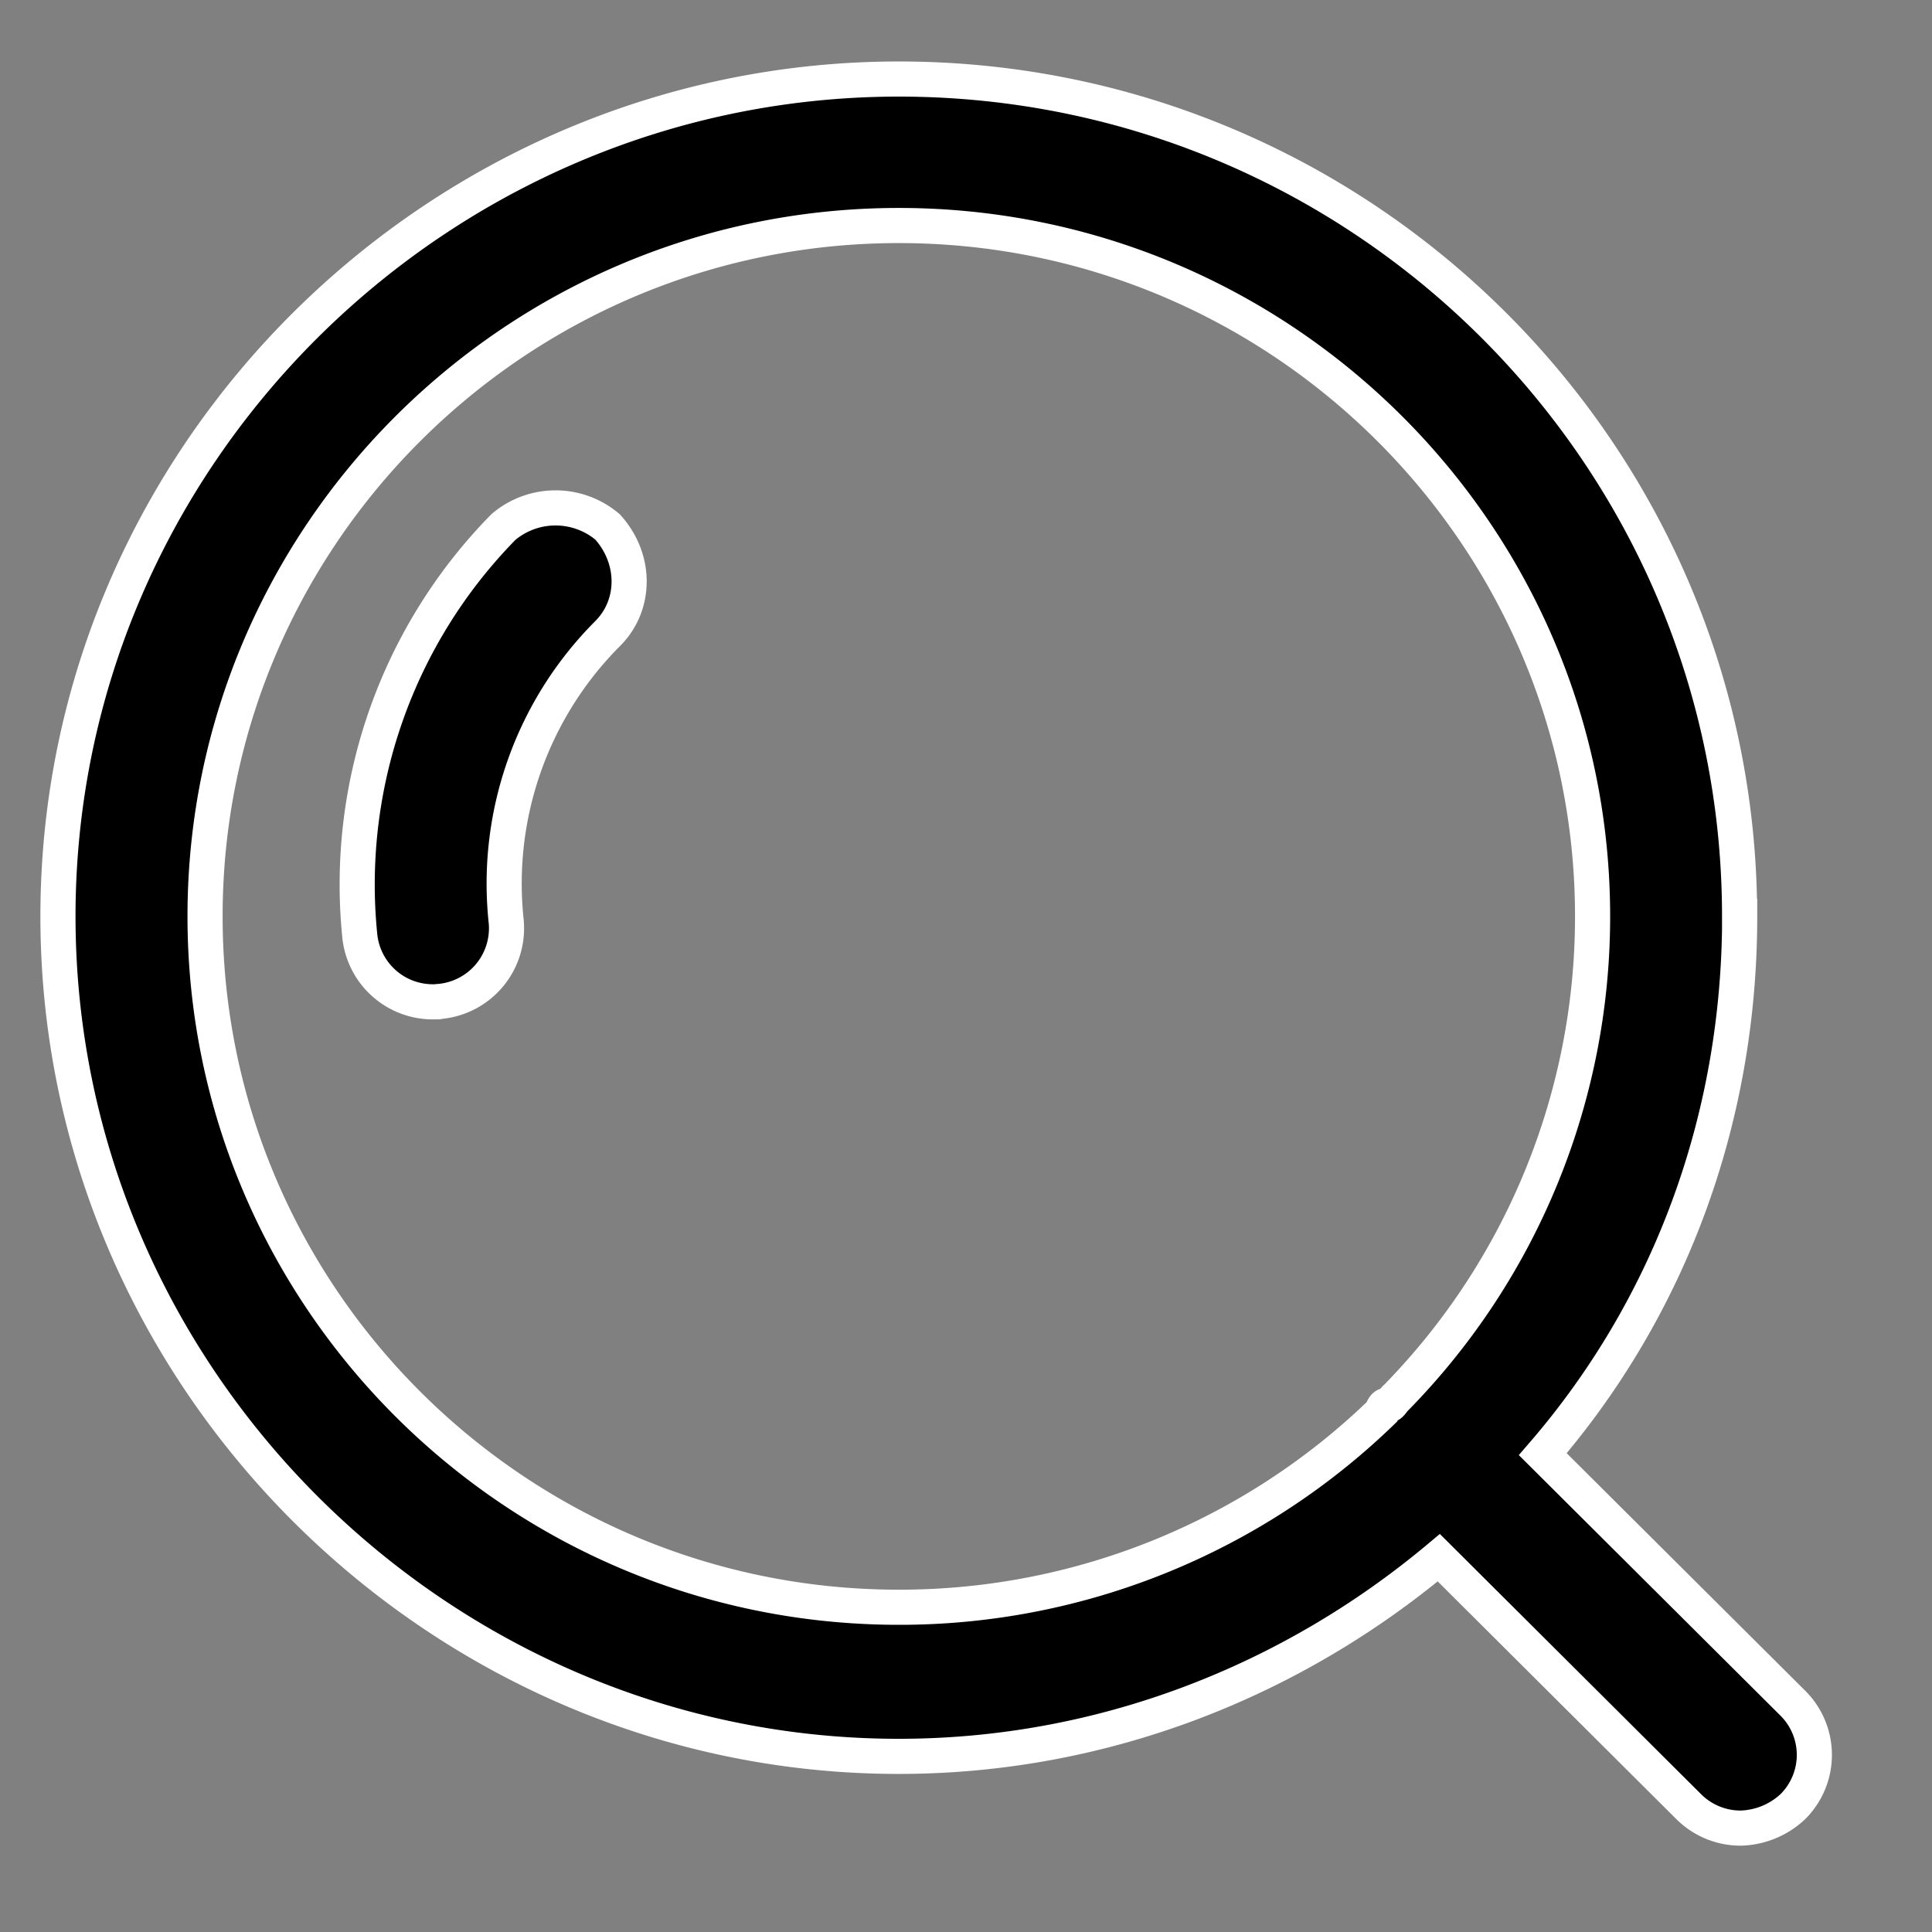
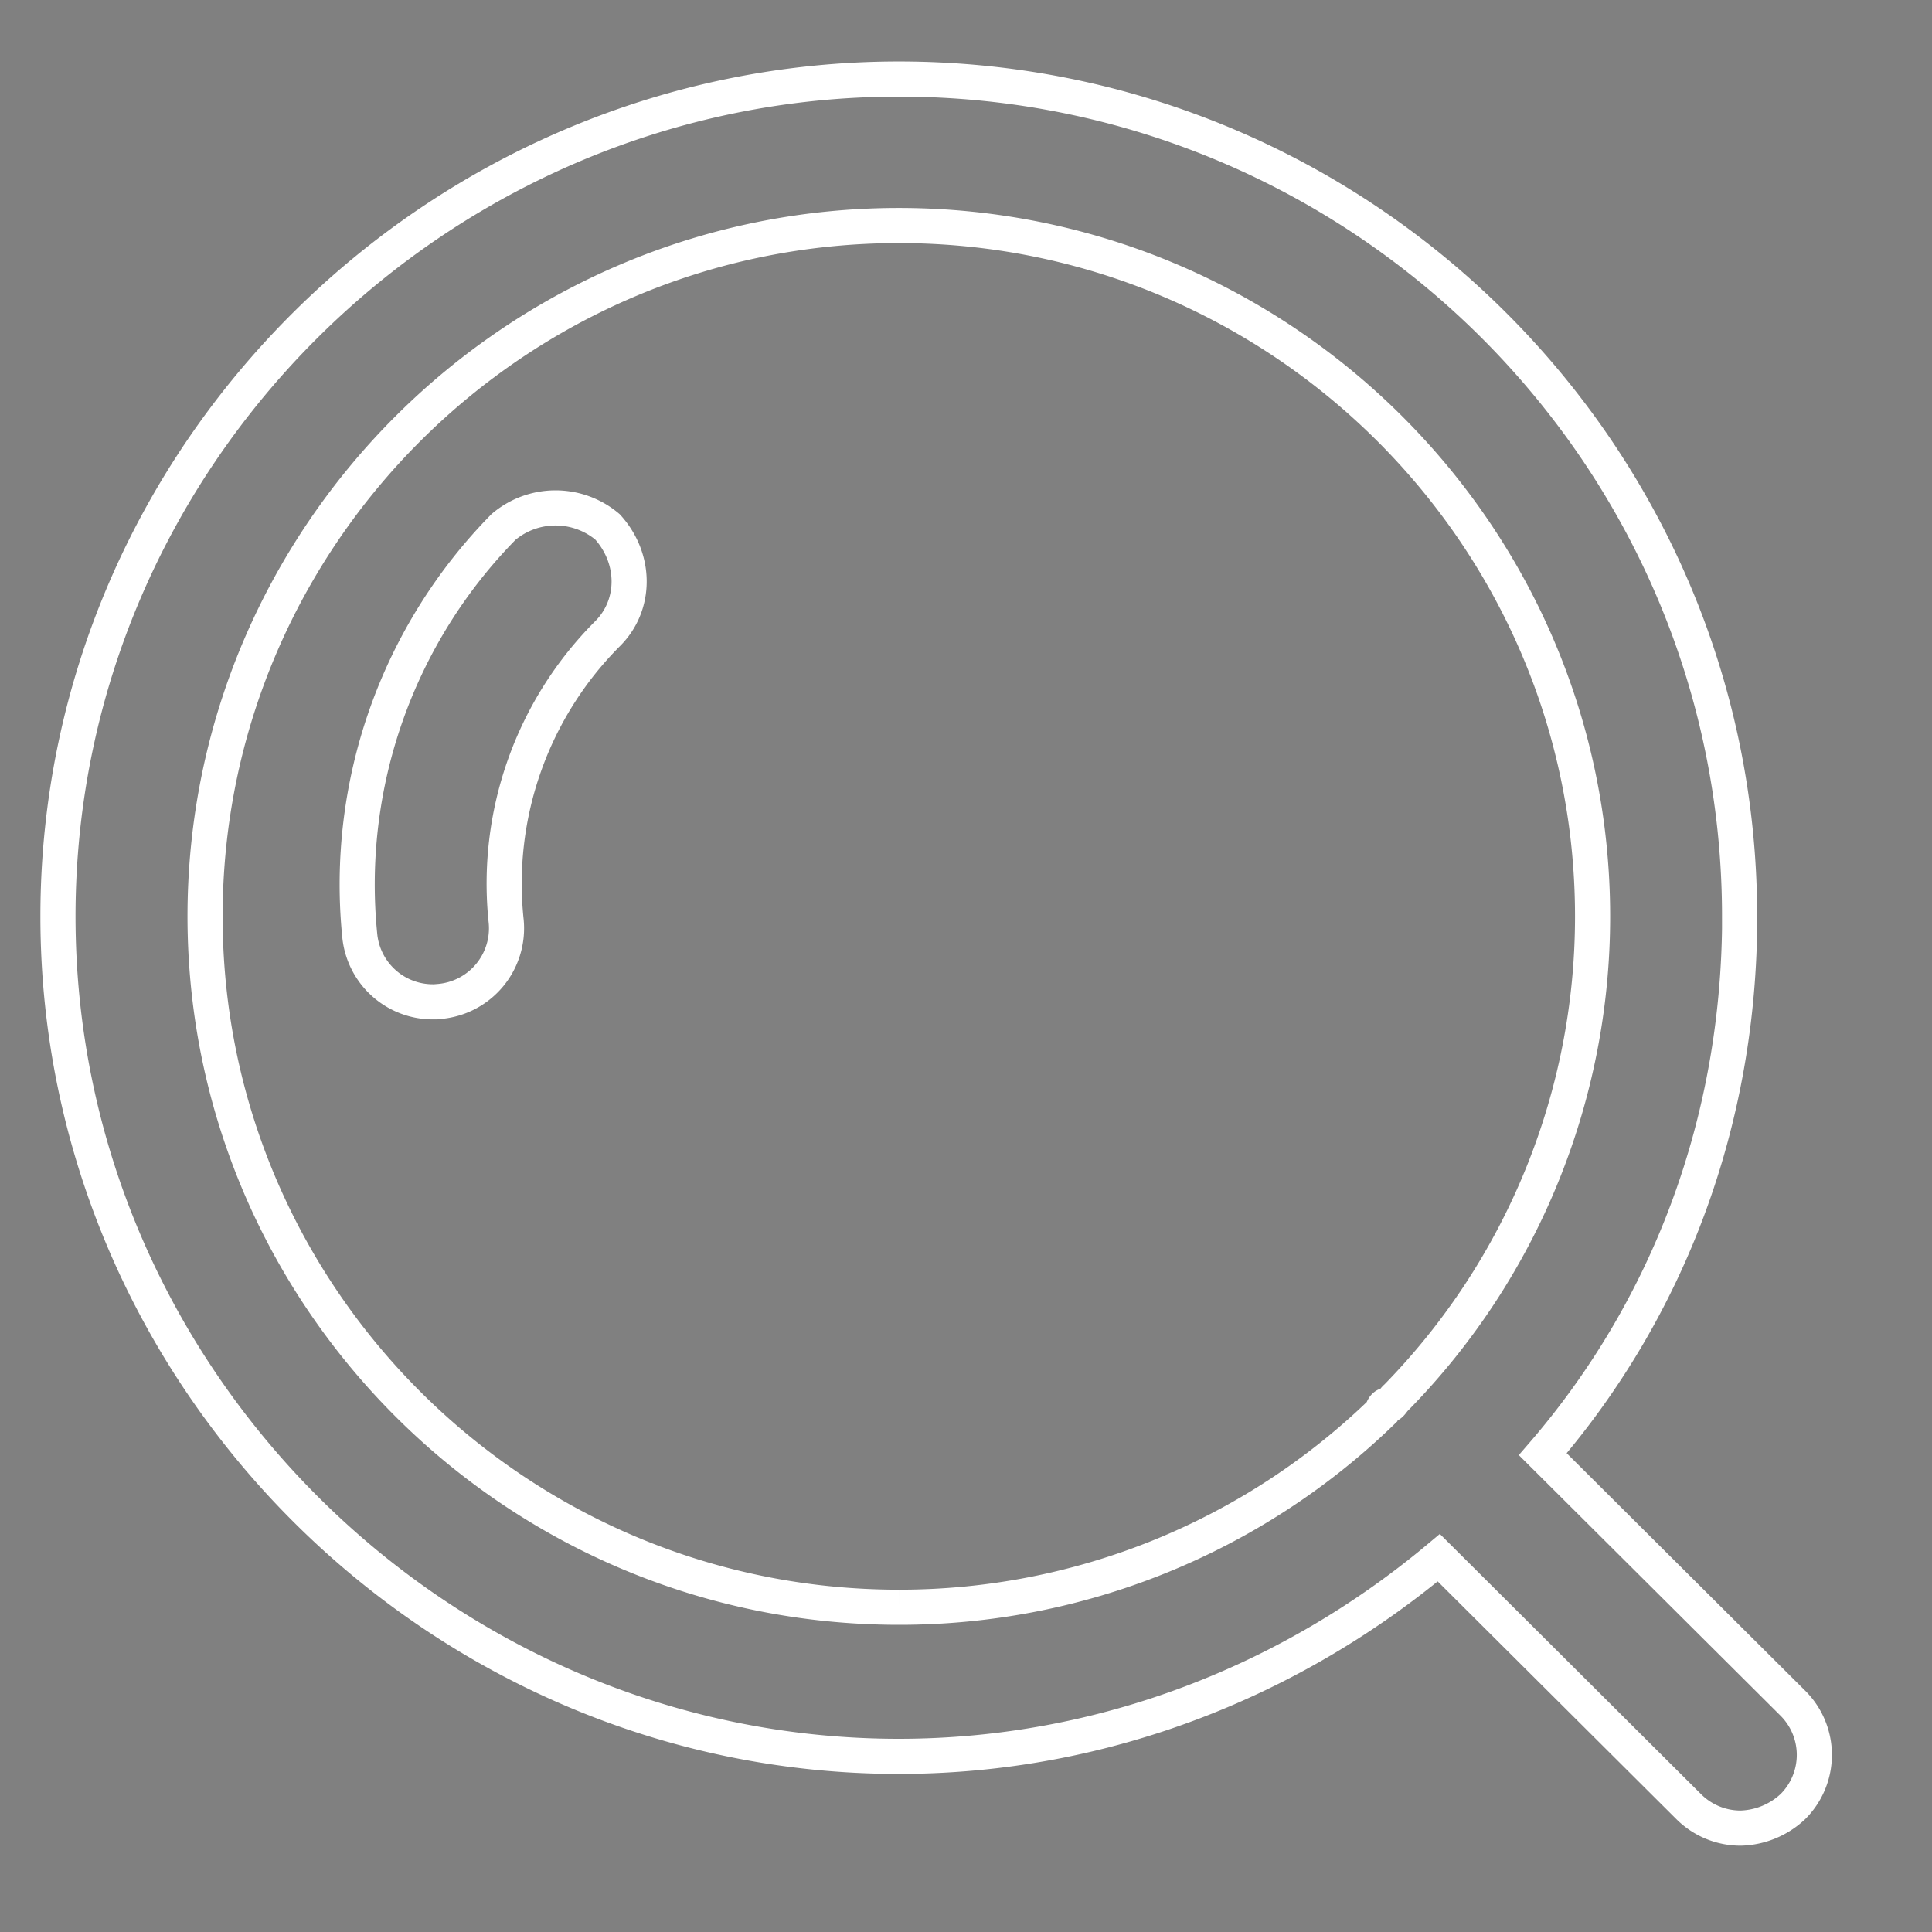
<svg xmlns="http://www.w3.org/2000/svg" width="22" height="22" viewBox="0 0 22 22">
  <rect x="0" y="0" width="22" height="22" fill="#808080" stroke="none" />
  <g>
    <g>
      <g>
-         <path d="M19.81 10.435c0 2.33-.81 4.466-2.242 6.124l2.847 2.835a.831.831 0 0 1 0 1.179.904.904 0 0 1-.592.244.836.836 0 0 1-.593-.244l-2.846-2.835C14.72 19.131 12.574 20 10.234 20 5 20 .66 15.693.66 10.435.66 5.177 5 .9 10.235.9c5.28 0 9.574 4.277 9.574 9.535zm-1.675 0c0-4.338-3.544-7.867-7.9-7.867s-7.9 3.53-7.9 7.867c0 4.338 3.544 7.867 7.9 7.867a7.89 7.89 0 0 0 5.5-2.224c.023-.078.048-.078.077-.078.028 0 .058-.065.089-.088a7.824 7.824 0 0 0 2.234-5.477zM6.918 7.216a4.028 4.028 0 0 0-1.154 3.275.836.836 0 0 1-.764.913c0 .003 0 .004-.07.004a.836.836 0 0 1-.833-.751A5.807 5.807 0 0 1 5.734 6a.918.918 0 0 1 1.184 0c.328.362.328.89 0 1.216z" />
-         <path fill="none" stroke="#fff" stroke-miterlimit="20" stroke-width=".4" d="M19.81 10.435c0 2.33-.81 4.466-2.242 6.124l2.847 2.835a.831.831 0 0 1 0 1.179.904.904 0 0 1-.592.244.836.836 0 0 1-.593-.244l-2.846-2.835C14.72 19.131 12.574 20 10.234 20 5 20 .66 15.693.66 10.435.66 5.177 5 .9 10.235.9c5.28 0 9.574 4.277 9.574 9.535zm-1.675 0c0-4.338-3.544-7.867-7.9-7.867s-7.9 3.53-7.9 7.867c0 4.338 3.544 7.867 7.9 7.867a7.89 7.89 0 0 0 5.5-2.224c.023-.078.048-.078.077-.078.028 0 .058-.065.089-.088a7.824 7.824 0 0 0 2.234-5.477zM6.918 7.216a4.028 4.028 0 0 0-1.154 3.275.836.836 0 0 1-.764.913c0 .003 0 .004-.07.004a.836.836 0 0 1-.833-.751A5.807 5.807 0 0 1 5.734 6a.918.918 0 0 1 1.184 0c.328.362.328.89 0 1.216z" />
+         <path fill="none" stroke="#fff" stroke-miterlimit="20" stroke-width=".4" d="M19.81 10.435c0 2.33-.81 4.466-2.242 6.124l2.847 2.835a.831.831 0 0 1 0 1.179.904.904 0 0 1-.592.244.836.836 0 0 1-.593-.244l-2.846-2.835C14.72 19.131 12.574 20 10.234 20 5 20 .66 15.693.66 10.435.66 5.177 5 .9 10.235.9c5.28 0 9.574 4.277 9.574 9.535zm-1.675 0c0-4.338-3.544-7.867-7.9-7.867s-7.9 3.53-7.9 7.867c0 4.338 3.544 7.867 7.9 7.867a7.89 7.89 0 0 0 5.5-2.224c.023-.078.048-.078.077-.078.028 0 .058-.065.089-.088a7.824 7.824 0 0 0 2.234-5.477M6.918 7.216a4.028 4.028 0 0 0-1.154 3.275.836.836 0 0 1-.764.913c0 .003 0 .004-.07.004a.836.836 0 0 1-.833-.751A5.807 5.807 0 0 1 5.734 6a.918.918 0 0 1 1.184 0c.328.362.328.89 0 1.216z" />
      </g>
    </g>
  </g>
</svg>